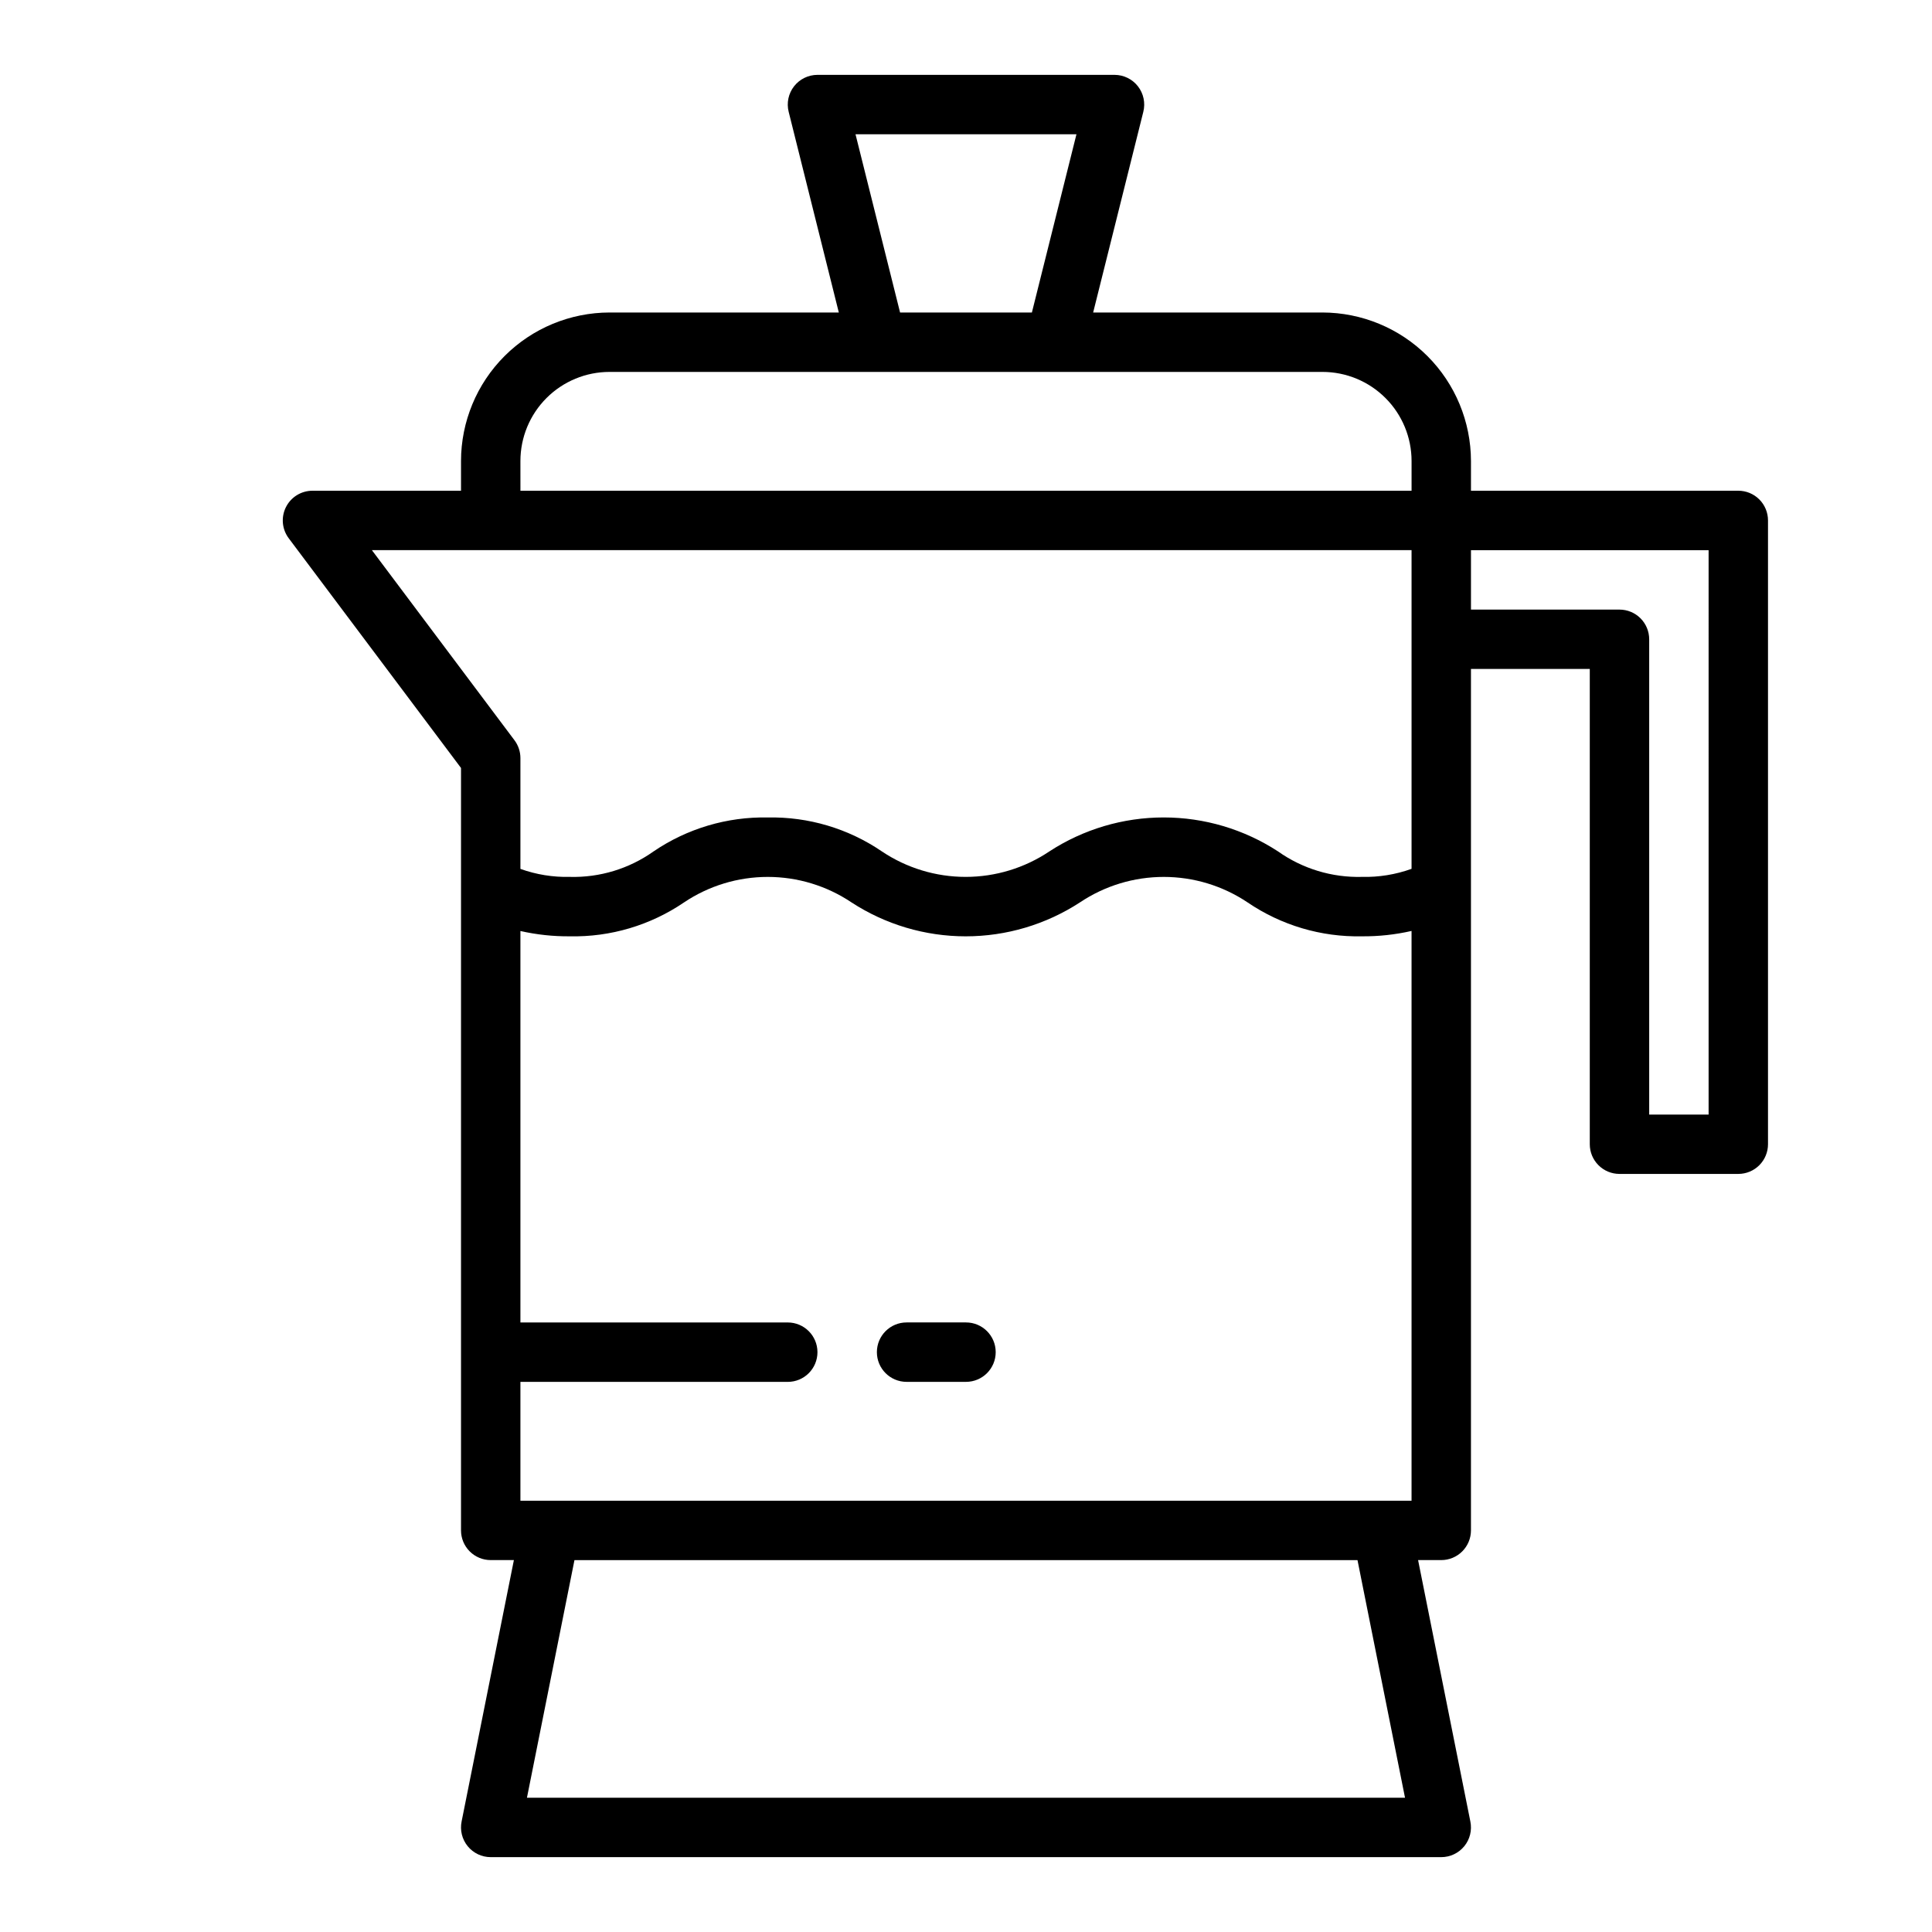
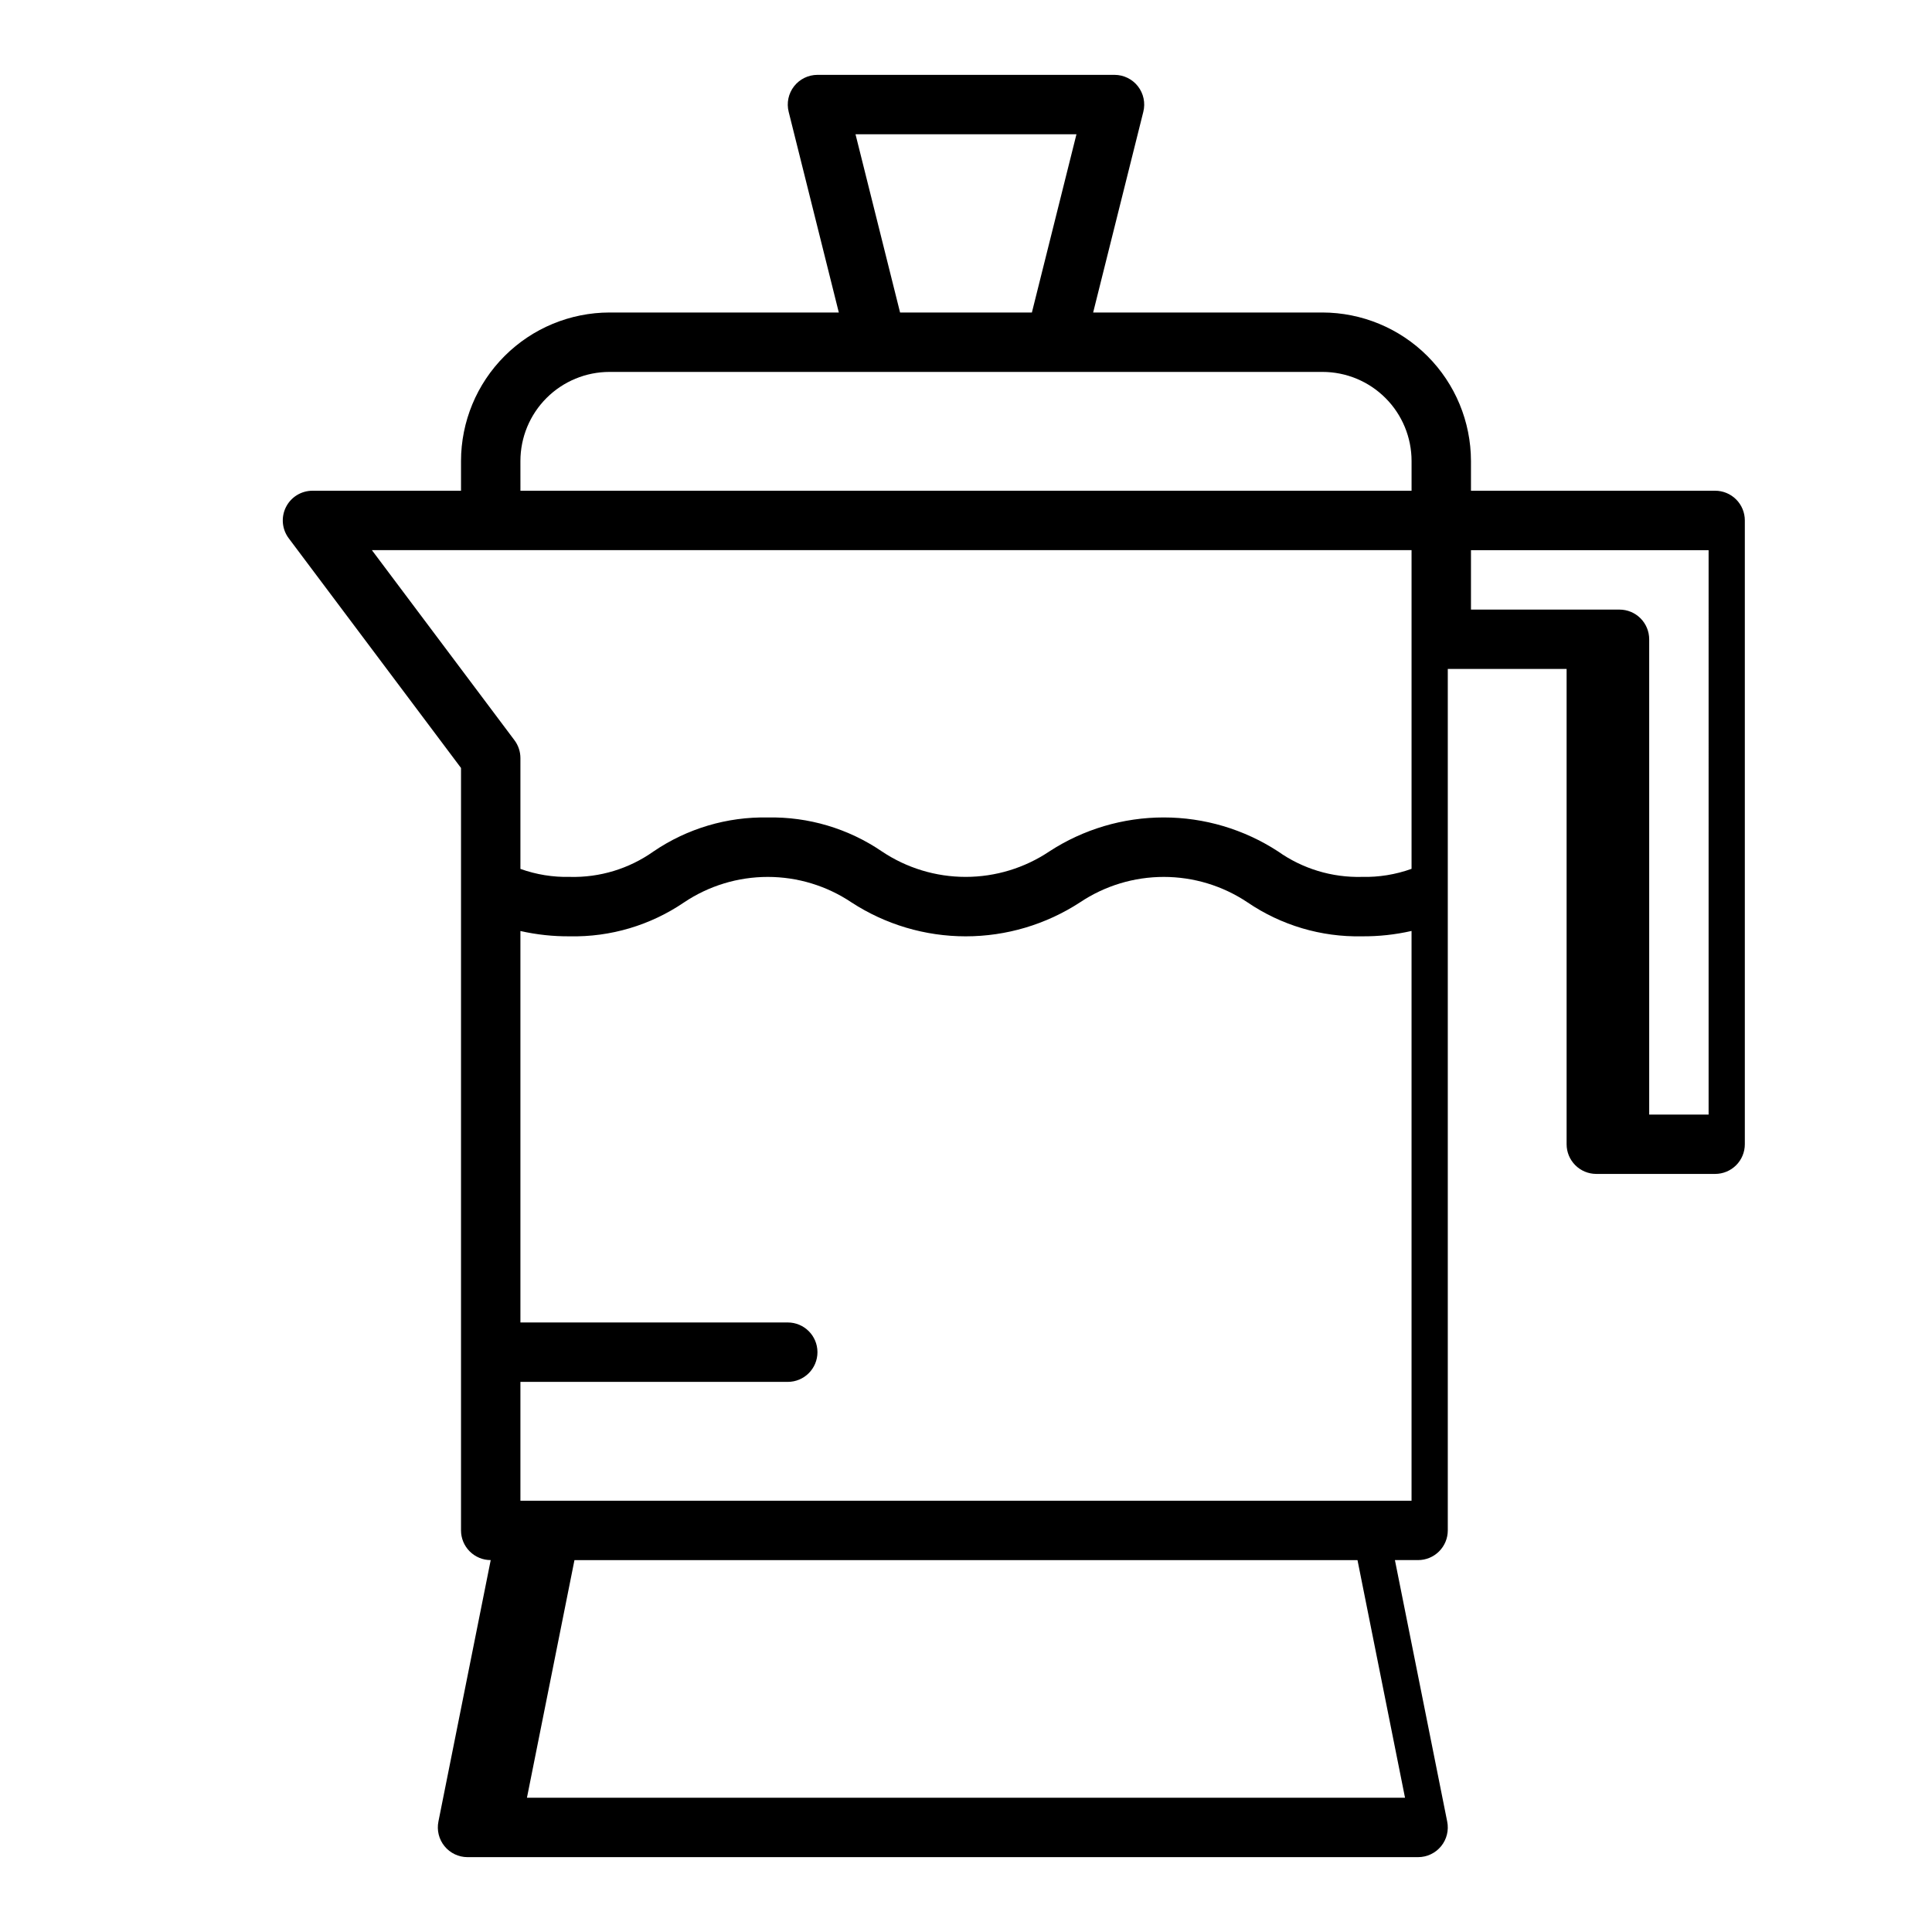
<svg xmlns="http://www.w3.org/2000/svg" fill="#000000" width="800px" height="800px" version="1.1" viewBox="144 144 512 512">
  <g>
-     <path d="m604.67 274.05h-70.848v-7.871c-0.016-10.438-4.164-20.441-11.543-27.82-7.379-7.379-17.383-11.527-27.82-11.543h-60.762l13.297-53.199c0.586-2.348 0.055-4.84-1.434-6.75-1.492-1.91-3.781-3.023-6.203-3.027h-78.723c-2.422 0.004-4.707 1.117-6.199 3.027-1.492 1.91-2.019 4.402-1.434 6.75l13.293 53.199h-60.762c-10.438 0.016-20.441 4.164-27.82 11.543-7.379 7.379-11.527 17.383-11.539 27.82v7.871h-39.363c-2.981 0-5.707 1.684-7.039 4.352-1.332 2.668-1.047 5.859 0.742 8.242l45.66 60.875v202.05c0 2.09 0.828 4.09 2.305 5.566 1.477 1.477 3.477 2.305 5.566 2.305h6.141l-13.855 69.273c-0.473 2.316 0.121 4.723 1.617 6.555 1.492 1.832 3.734 2.894 6.098 2.894h251.9c2.367 0 4.606-1.062 6.102-2.894 1.496-1.832 2.086-4.238 1.613-6.555l-13.852-69.273h6.137c2.09 0 4.09-0.828 5.566-2.305 1.477-1.477 2.309-3.477 2.309-5.566v-228.29h31.488v125.95c0 2.09 0.828 4.09 2.305 5.566 1.477 1.477 3.477 2.305 5.566 2.305h31.488c2.086 0 4.09-0.828 5.566-2.305 1.477-1.477 2.305-3.477 2.305-5.566v-165.31c0-2.086-0.828-4.09-2.305-5.566-1.477-1.477-3.481-2.305-5.566-2.305zm-233.95-94.465h58.551l-11.809 47.23h-34.934zm-88.805 86.594c0-6.266 2.488-12.273 6.918-16.699 4.43-4.43 10.434-6.918 16.699-6.918h188.93c6.266 0 12.273 2.488 16.699 6.918 4.43 4.426 6.918 10.434 6.918 16.699v7.871h-236.16zm-39.359 23.617 275.52-0.004v84.461c-4.219 1.516-8.68 2.242-13.16 2.133-7.941 0.207-15.734-2.16-22.215-6.746-9.016-5.879-19.547-9.008-30.309-9.008s-21.293 3.129-30.309 9.008c-6.562 4.398-14.281 6.746-22.184 6.746-7.898 0-15.621-2.348-22.184-6.746-8.898-6.07-19.473-9.215-30.242-9-10.785-0.215-21.367 2.93-30.285 9-6.469 4.59-14.254 6.957-22.184 6.746-4.457 0.105-8.895-0.613-13.09-2.117v-29.371c0-1.703-0.551-3.359-1.574-4.723zm39.359 251.91v-31.492h70.848c4.348 0 7.871-3.523 7.871-7.871 0-4.348-3.523-7.875-7.871-7.875h-70.848v-103.74c4.297 0.969 8.688 1.445 13.09 1.406 10.785 0.223 21.371-2.922 30.285-8.996 6.559-4.398 14.277-6.746 22.176-6.746s15.617 2.348 22.176 6.746c9.008 5.871 19.531 9 30.281 9 10.754 0 21.277-3.129 30.285-9 6.566-4.398 14.293-6.746 22.199-6.746s15.633 2.348 22.199 6.746c8.922 6.074 19.516 9.219 30.309 8.996 4.426 0.039 8.844-0.441 13.16-1.422v150.99zm234.43 78.715h-232.7l12.594-62.977h207.51zm80.453-181.05h-15.746v-125.95c0-2.086-0.828-4.09-2.305-5.566-1.477-1.477-3.481-2.305-5.566-2.305h-39.359v-15.746h62.977z" />
-     <path d="m400 494.46h-15.746c-4.348 0-7.871 3.527-7.871 7.875 0 4.348 3.523 7.871 7.871 7.871h15.746c4.348 0 7.871-3.523 7.871-7.871 0-4.348-3.523-7.875-7.871-7.875z" />
+     <path d="m604.67 274.05h-70.848v-7.871c-0.016-10.438-4.164-20.441-11.543-27.82-7.379-7.379-17.383-11.527-27.82-11.543h-60.762l13.297-53.199c0.586-2.348 0.055-4.84-1.434-6.75-1.492-1.91-3.781-3.023-6.203-3.027h-78.723c-2.422 0.004-4.707 1.117-6.199 3.027-1.492 1.91-2.019 4.402-1.434 6.75l13.293 53.199h-60.762c-10.438 0.016-20.441 4.164-27.82 11.543-7.379 7.379-11.527 17.383-11.539 27.82v7.871h-39.363c-2.981 0-5.707 1.684-7.039 4.352-1.332 2.668-1.047 5.859 0.742 8.242l45.66 60.875v202.05c0 2.09 0.828 4.09 2.305 5.566 1.477 1.477 3.477 2.305 5.566 2.305l-13.855 69.273c-0.473 2.316 0.121 4.723 1.617 6.555 1.492 1.832 3.734 2.894 6.098 2.894h251.9c2.367 0 4.606-1.062 6.102-2.894 1.496-1.832 2.086-4.238 1.613-6.555l-13.852-69.273h6.137c2.09 0 4.09-0.828 5.566-2.305 1.477-1.477 2.309-3.477 2.309-5.566v-228.29h31.488v125.95c0 2.09 0.828 4.09 2.305 5.566 1.477 1.477 3.477 2.305 5.566 2.305h31.488c2.086 0 4.09-0.828 5.566-2.305 1.477-1.477 2.305-3.477 2.305-5.566v-165.31c0-2.086-0.828-4.09-2.305-5.566-1.477-1.477-3.481-2.305-5.566-2.305zm-233.95-94.465h58.551l-11.809 47.23h-34.934zm-88.805 86.594c0-6.266 2.488-12.273 6.918-16.699 4.43-4.43 10.434-6.918 16.699-6.918h188.93c6.266 0 12.273 2.488 16.699 6.918 4.43 4.426 6.918 10.434 6.918 16.699v7.871h-236.16zm-39.359 23.617 275.52-0.004v84.461c-4.219 1.516-8.68 2.242-13.16 2.133-7.941 0.207-15.734-2.16-22.215-6.746-9.016-5.879-19.547-9.008-30.309-9.008s-21.293 3.129-30.309 9.008c-6.562 4.398-14.281 6.746-22.184 6.746-7.898 0-15.621-2.348-22.184-6.746-8.898-6.07-19.473-9.215-30.242-9-10.785-0.215-21.367 2.93-30.285 9-6.469 4.59-14.254 6.957-22.184 6.746-4.457 0.105-8.895-0.613-13.09-2.117v-29.371c0-1.703-0.551-3.359-1.574-4.723zm39.359 251.91v-31.492h70.848c4.348 0 7.871-3.523 7.871-7.871 0-4.348-3.523-7.875-7.871-7.875h-70.848v-103.74c4.297 0.969 8.688 1.445 13.09 1.406 10.785 0.223 21.371-2.922 30.285-8.996 6.559-4.398 14.277-6.746 22.176-6.746s15.617 2.348 22.176 6.746c9.008 5.871 19.531 9 30.281 9 10.754 0 21.277-3.129 30.285-9 6.566-4.398 14.293-6.746 22.199-6.746s15.633 2.348 22.199 6.746c8.922 6.074 19.516 9.219 30.309 8.996 4.426 0.039 8.844-0.441 13.16-1.422v150.99zm234.43 78.715h-232.7l12.594-62.977h207.51zm80.453-181.05h-15.746v-125.95c0-2.086-0.828-4.09-2.305-5.566-1.477-1.477-3.481-2.305-5.566-2.305h-39.359v-15.746h62.977z" />
  </g>
</svg>